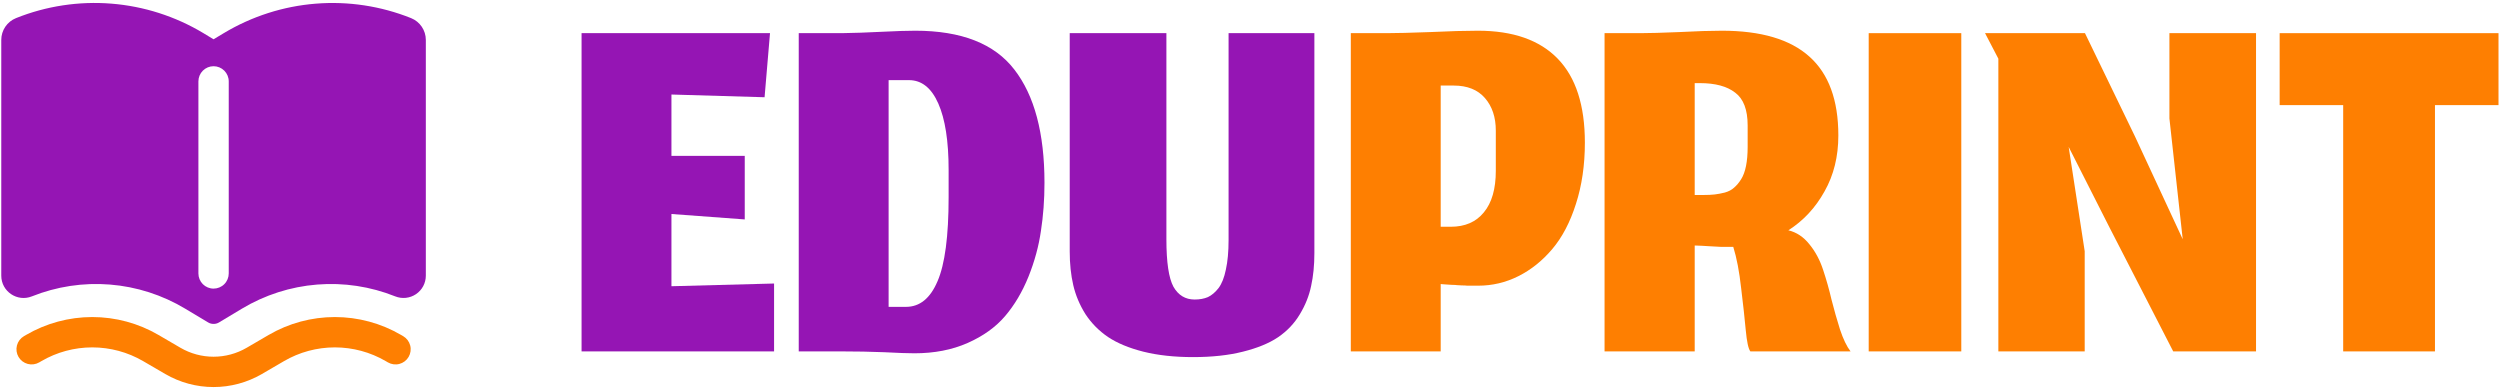
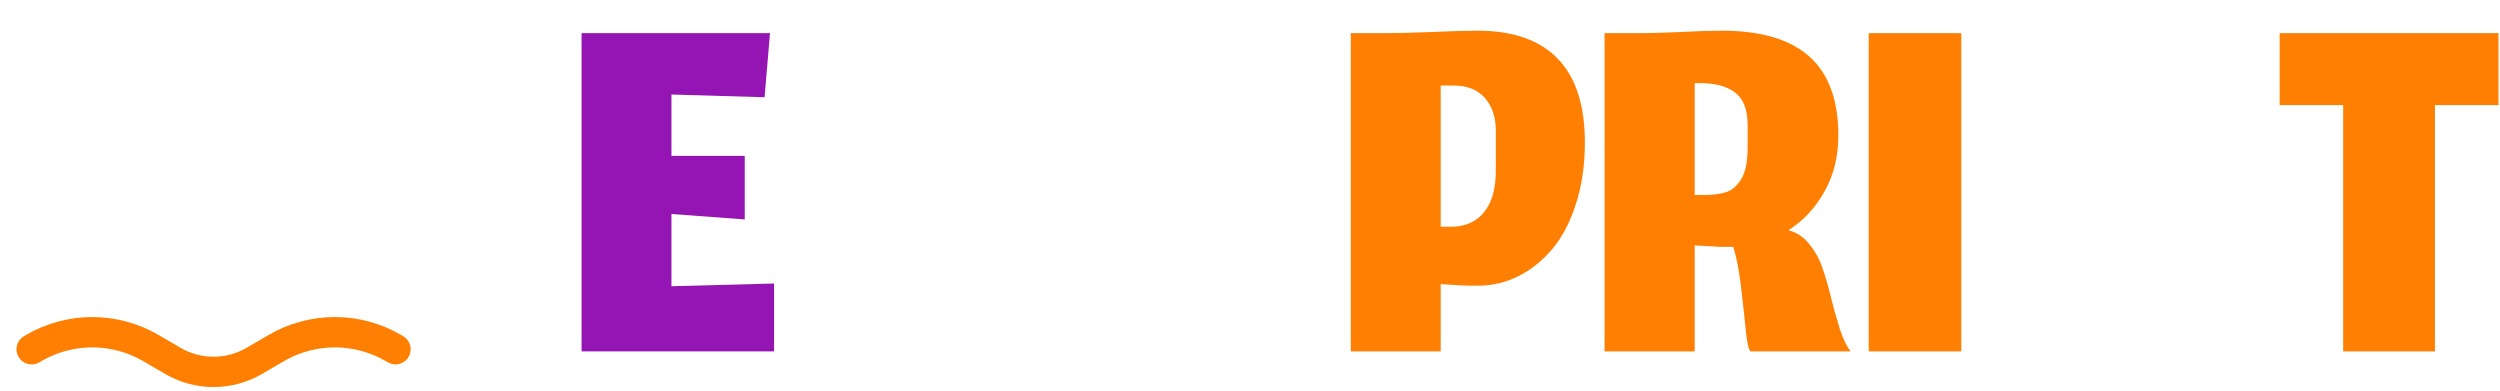
<svg xmlns="http://www.w3.org/2000/svg" width="281" height="44" viewBox="0 0 281 44" fill="none">
-   <path fill-rule="evenodd" clip-rule="evenodd" d="M22.846 3.716C19.706 1.832 16.173 0.7 12.522 0.409C8.872 0.117 5.204 0.673 1.804 2.035C1.313 2.23 0.892 2.569 0.596 3.006C0.3 3.444 0.142 3.96 0.143 4.489V30.985C0.143 32.758 1.936 33.971 3.583 33.312C6.367 32.199 9.371 31.744 12.36 31.984C15.349 32.224 18.242 33.151 20.813 34.694L23.392 36.239C23.59 36.359 23.801 36.409 24.003 36.407C24.219 36.411 24.432 36.354 24.617 36.241L27.194 34.694C29.765 33.151 32.658 32.224 35.646 31.984C38.635 31.744 41.639 32.199 44.423 33.312C44.804 33.464 45.216 33.521 45.623 33.477C46.031 33.433 46.422 33.29 46.761 33.06C47.101 32.83 47.379 32.521 47.571 32.159C47.763 31.797 47.863 31.393 47.863 30.983V4.489C47.863 3.407 47.204 2.437 46.202 2.035C42.803 0.675 39.135 0.119 35.485 0.412C31.835 0.704 28.302 1.837 25.162 3.721L24.003 4.416L22.846 3.716ZM25.71 9.147C25.71 8.695 25.53 8.262 25.21 7.942C24.891 7.623 24.457 7.443 24.005 7.443C23.553 7.443 23.12 7.623 22.8 7.942C22.481 8.262 22.301 8.695 22.301 9.147V30.735C22.301 31.187 22.481 31.621 22.8 31.94C23.12 32.26 23.553 32.44 24.005 32.44C24.457 32.44 24.891 32.26 25.21 31.94C25.53 31.621 25.71 31.187 25.71 30.735V9.147Z" fill="#9515B4" />
  <path d="M2.929 37.648C5.187 36.331 7.756 35.636 10.371 35.636C12.986 35.636 15.554 36.331 17.813 37.648L20.283 39.089C21.413 39.748 22.697 40.095 24.005 40.095C25.313 40.095 26.598 39.748 27.727 39.089L30.198 37.648C32.456 36.331 35.025 35.636 37.64 35.636C40.255 35.636 42.823 36.331 45.082 37.648L45.316 37.784C45.509 37.897 45.678 38.047 45.814 38.225C45.95 38.404 46.048 38.607 46.105 38.823C46.163 39.04 46.176 39.265 46.146 39.487C46.116 39.709 46.042 39.923 45.929 40.116C45.817 40.309 45.667 40.479 45.489 40.614C45.31 40.749 45.107 40.849 44.891 40.906C44.674 40.963 44.449 40.976 44.227 40.946C44.005 40.916 43.791 40.842 43.598 40.73L43.364 40.593C41.626 39.58 39.651 39.046 37.64 39.046C35.628 39.046 33.653 39.58 31.916 40.593L29.443 42.034C27.793 42.996 25.916 43.504 24.005 43.504C22.094 43.504 20.218 42.996 18.567 42.034L16.095 40.593C14.357 39.58 12.382 39.046 10.371 39.046C8.359 39.046 6.384 39.58 4.647 40.593L4.412 40.73C4.022 40.957 3.557 41.021 3.12 40.906C2.682 40.791 2.309 40.507 2.081 40.116C1.853 39.725 1.79 39.26 1.905 38.823C2.02 38.386 2.304 38.012 2.695 37.784L2.929 37.648Z" fill="#FE7F01" />
  <path d="M263.374 39.497V11.815H256.233V3.727H280.832V11.815H273.69V39.497H263.374Z" fill="#FE7F01" />
-   <path d="M234.32 39.497H224.615V6.596L223.119 3.727H234.351L239.966 15.325L245.338 26.892L243.842 13.31V3.727H253.578V39.497H244.27L237.006 25.366L232.519 16.515L234.32 28.235V39.497Z" fill="#FE7F01" />
  <path d="M210.042 39.497V3.727H220.449V39.497H210.042Z" fill="#FE7F01" />
  <path d="M190.485 27.594V39.497H180.352V3.727H184.381C185.357 3.727 186.812 3.686 188.745 3.605C190.678 3.503 192.275 3.452 193.537 3.452C197.932 3.452 201.208 4.419 203.364 6.352C205.541 8.285 206.63 11.245 206.63 15.233C206.63 17.593 206.111 19.689 205.073 21.52C204.056 23.352 202.703 24.806 201.014 25.885C201.93 26.108 202.713 26.627 203.364 27.441C204.036 28.255 204.555 29.221 204.921 30.341C205.287 31.439 205.602 32.558 205.867 33.698C206.152 34.817 206.467 35.926 206.813 37.025C207.179 38.123 207.576 38.947 208.003 39.497H196.741C196.518 39.212 196.345 38.418 196.223 37.116C196.101 35.794 195.928 34.217 195.704 32.385C195.5 30.534 195.205 28.988 194.819 27.746C194.778 27.746 194.727 27.746 194.666 27.746C194.28 27.746 193.862 27.746 193.415 27.746C192.987 27.726 192.611 27.706 192.286 27.685C191.96 27.665 191.614 27.645 191.248 27.624C190.902 27.604 190.648 27.594 190.485 27.594ZM190.485 21.917H191.461C191.97 21.917 192.397 21.897 192.743 21.856C193.089 21.815 193.466 21.744 193.873 21.642C194.3 21.52 194.646 21.337 194.91 21.093C195.195 20.849 195.46 20.534 195.704 20.147C195.948 19.76 196.131 19.262 196.253 18.651C196.375 18.041 196.436 17.329 196.436 16.515V14.104C196.436 12.334 195.968 11.103 195.032 10.411C194.117 9.699 192.794 9.343 191.065 9.343H190.485V21.917Z" fill="#FE7F01" />
  <path d="M161.934 39.497H151.831V3.727H155.86C156.938 3.727 158.566 3.686 160.743 3.605C162.92 3.503 164.711 3.452 166.115 3.452C170.062 3.452 173.053 4.5 175.088 6.596C177.122 8.692 178.14 11.835 178.14 16.027C178.14 18.55 177.804 20.849 177.133 22.924C176.481 24.979 175.596 26.668 174.477 27.991C173.358 29.313 172.087 30.33 170.662 31.043C169.238 31.755 167.732 32.111 166.145 32.111C165.942 32.111 165.728 32.111 165.504 32.111C165.301 32.111 165.108 32.111 164.925 32.111C164.762 32.09 164.558 32.08 164.314 32.08C164.09 32.06 163.907 32.05 163.765 32.05C163.643 32.029 163.46 32.019 163.215 32.019C162.992 31.999 162.839 31.989 162.758 31.989C162.676 31.989 162.524 31.979 162.3 31.958C162.076 31.938 161.954 31.928 161.934 31.928V39.497ZM168.129 14.684C168.129 13.178 167.722 11.957 166.908 11.021C166.094 10.085 164.925 9.617 163.399 9.617H161.934V25.488H163.063C164.67 25.488 165.911 24.949 166.786 23.87C167.682 22.792 168.129 21.235 168.129 19.201V14.684Z" fill="#FE7F01" />
-   <path d="M134.094 40.138C131.998 40.138 130.136 39.934 128.508 39.527C126.901 39.12 125.578 38.571 124.541 37.879C123.523 37.187 122.679 36.333 122.008 35.315C121.356 34.278 120.899 33.189 120.634 32.05C120.37 30.91 120.237 29.649 120.237 28.265V3.727H131.103V26.892C131.103 29.476 131.367 31.256 131.896 32.233C132.445 33.189 133.239 33.667 134.277 33.667C134.846 33.667 135.345 33.576 135.772 33.393C136.199 33.189 136.596 32.853 136.962 32.385C137.329 31.897 137.603 31.205 137.786 30.31C137.99 29.395 138.092 28.286 138.092 26.983V3.727H147.736V28.448C147.736 29.812 147.614 31.043 147.37 32.141C147.146 33.24 146.719 34.308 146.088 35.346C145.478 36.363 144.664 37.218 143.646 37.91C142.649 38.581 141.337 39.12 139.709 39.527C138.102 39.934 136.23 40.138 134.094 40.138Z" fill="#9515B4" />
-   <path d="M101.833 34.491C103.38 34.491 104.56 33.535 105.374 31.622C106.208 29.71 106.625 26.556 106.625 22.161V19.079C106.625 15.864 106.238 13.382 105.465 11.632C104.692 9.882 103.593 9.007 102.169 9.007H99.88V34.491H101.833ZM102.779 39.71C102.047 39.71 100.907 39.67 99.361 39.588C97.835 39.527 96.258 39.497 94.63 39.497H89.778V3.727H94.63C95.994 3.707 97.479 3.656 99.087 3.574C100.694 3.493 101.955 3.452 102.871 3.452C108.059 3.452 111.773 4.907 114.011 7.817C116.269 10.726 117.399 14.969 117.399 20.544C117.399 22.436 117.266 24.237 117.002 25.946C116.758 27.655 116.29 29.374 115.598 31.104C114.906 32.813 114.031 34.288 112.973 35.529C111.915 36.77 110.511 37.777 108.761 38.55C107.012 39.324 105.018 39.71 102.779 39.71Z" fill="#9515B4" />
  <path d="M87.006 39.497H65.368V3.727H86.549L85.938 10.93L75.47 10.625V17.522H83.71V24.664L75.47 24.053V32.172L87.006 31.867V39.497Z" fill="#9515B4" />
</svg>